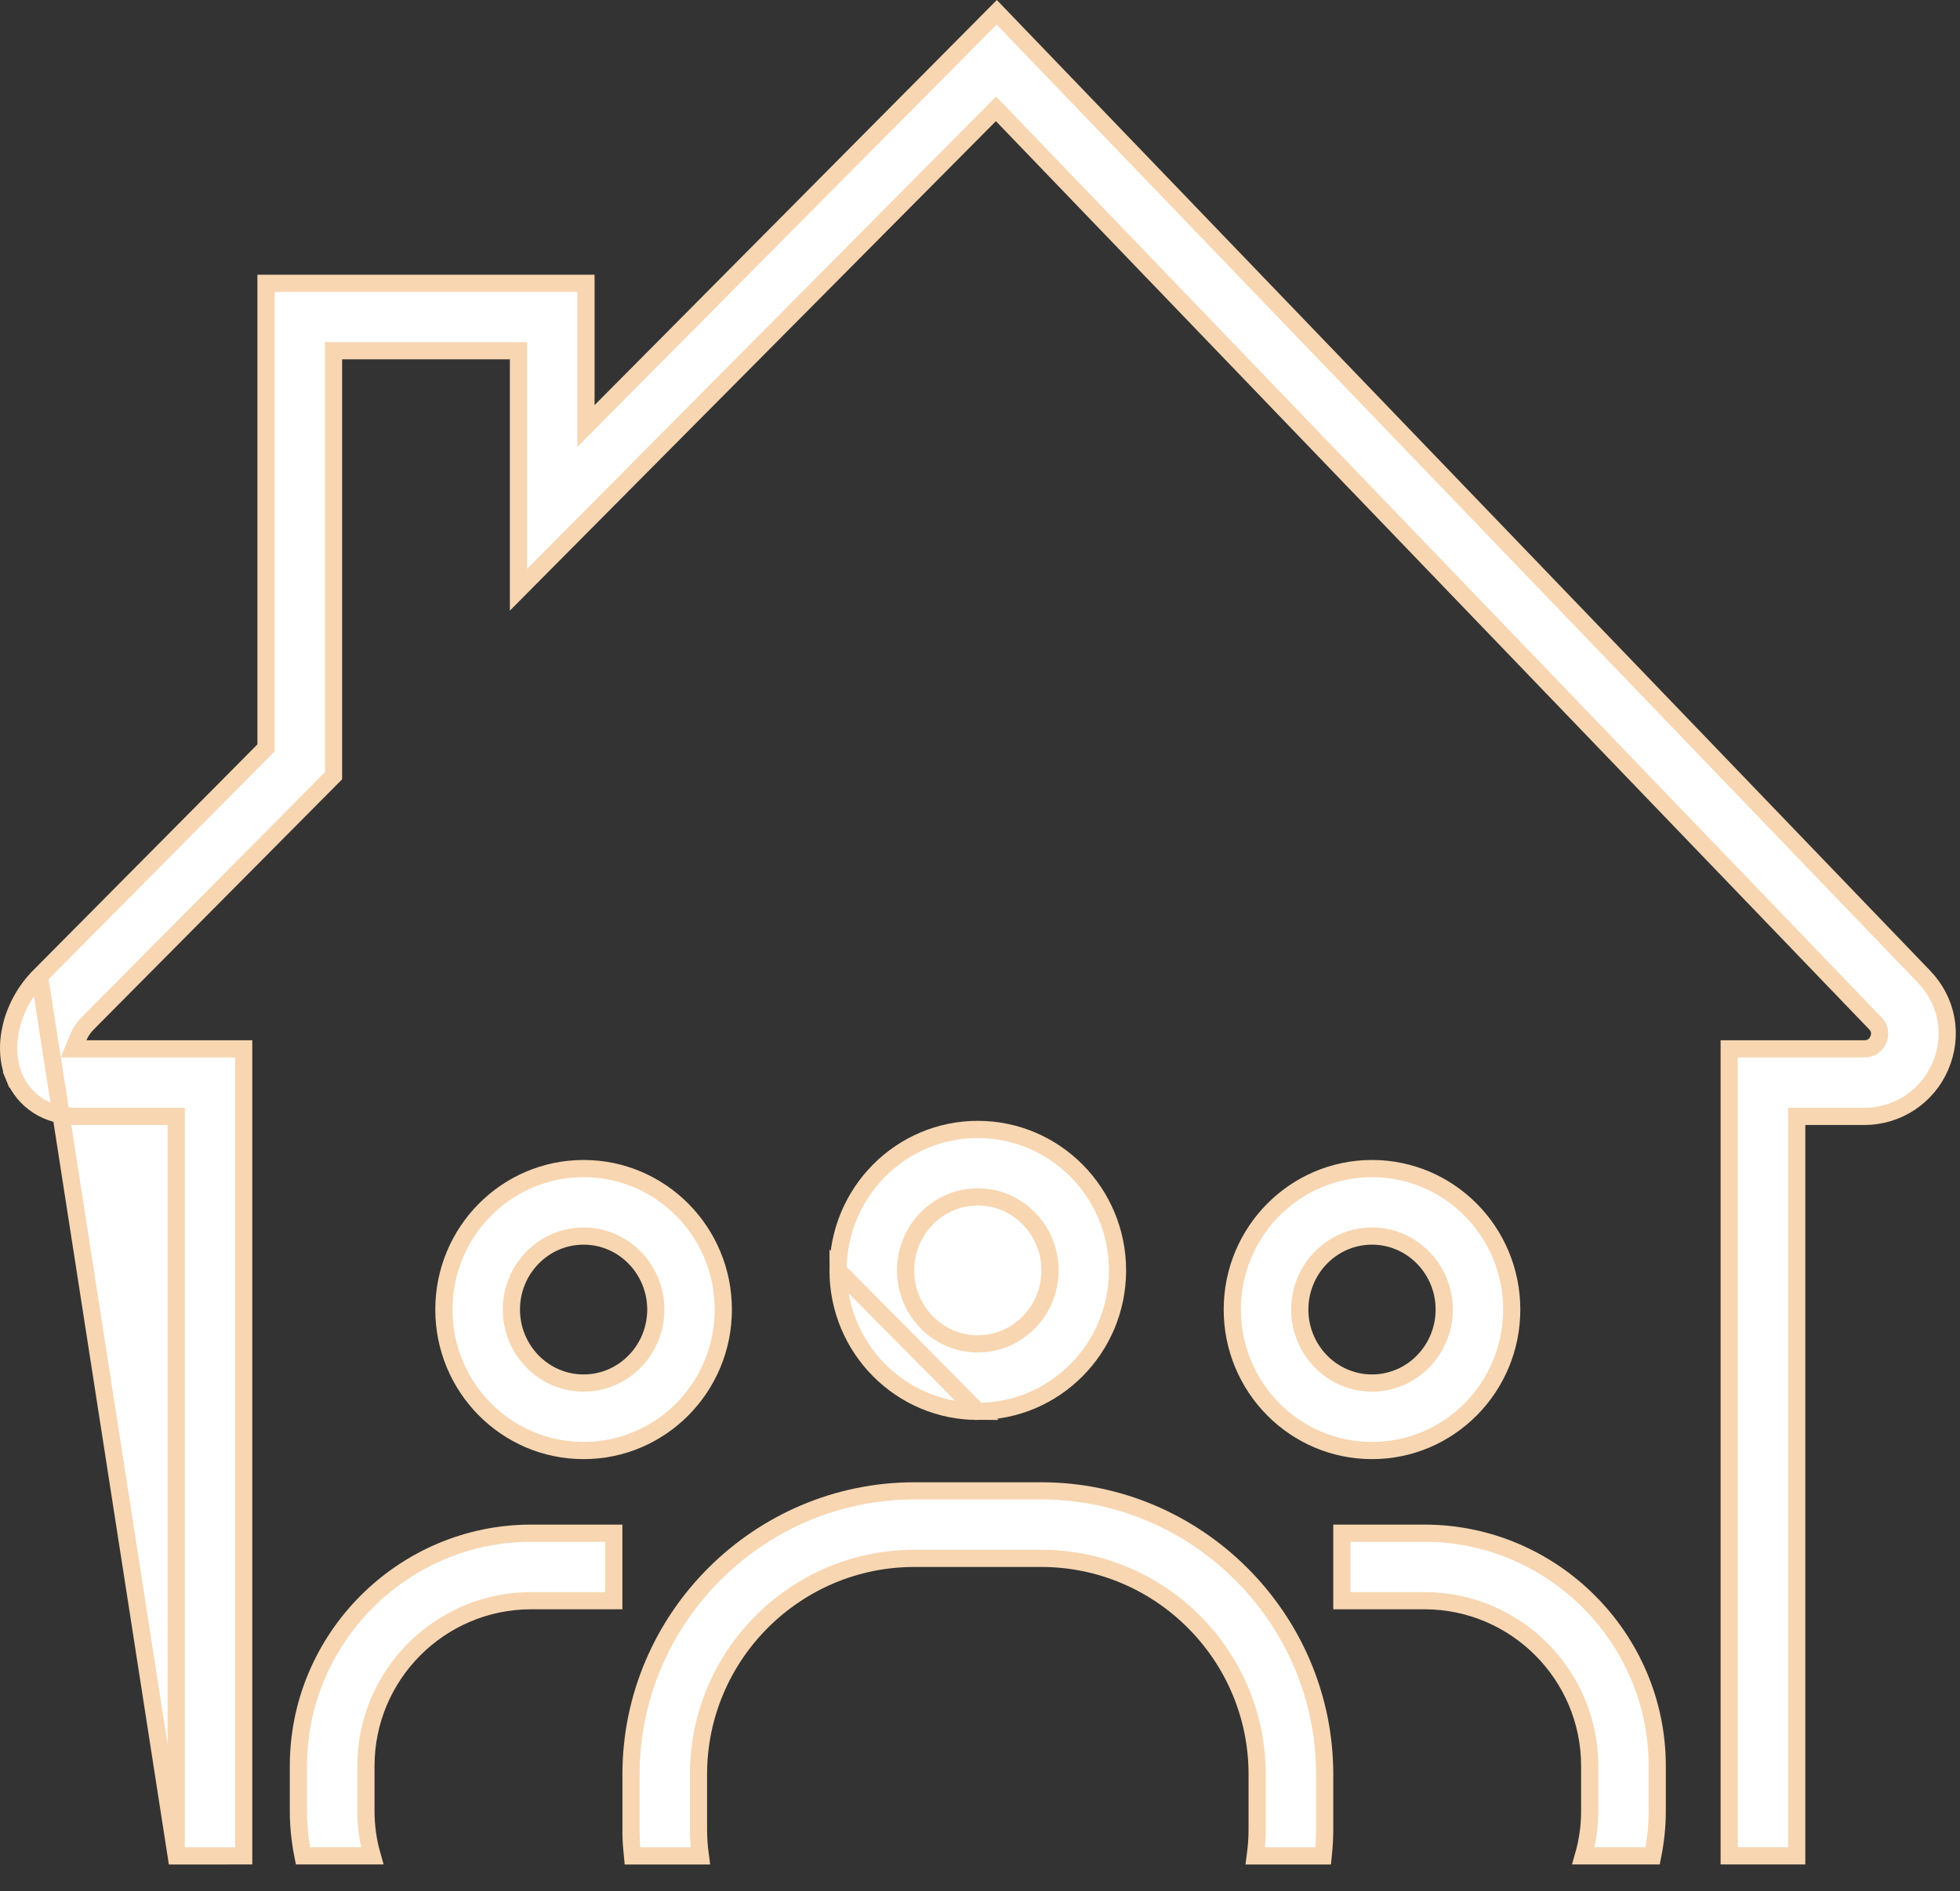
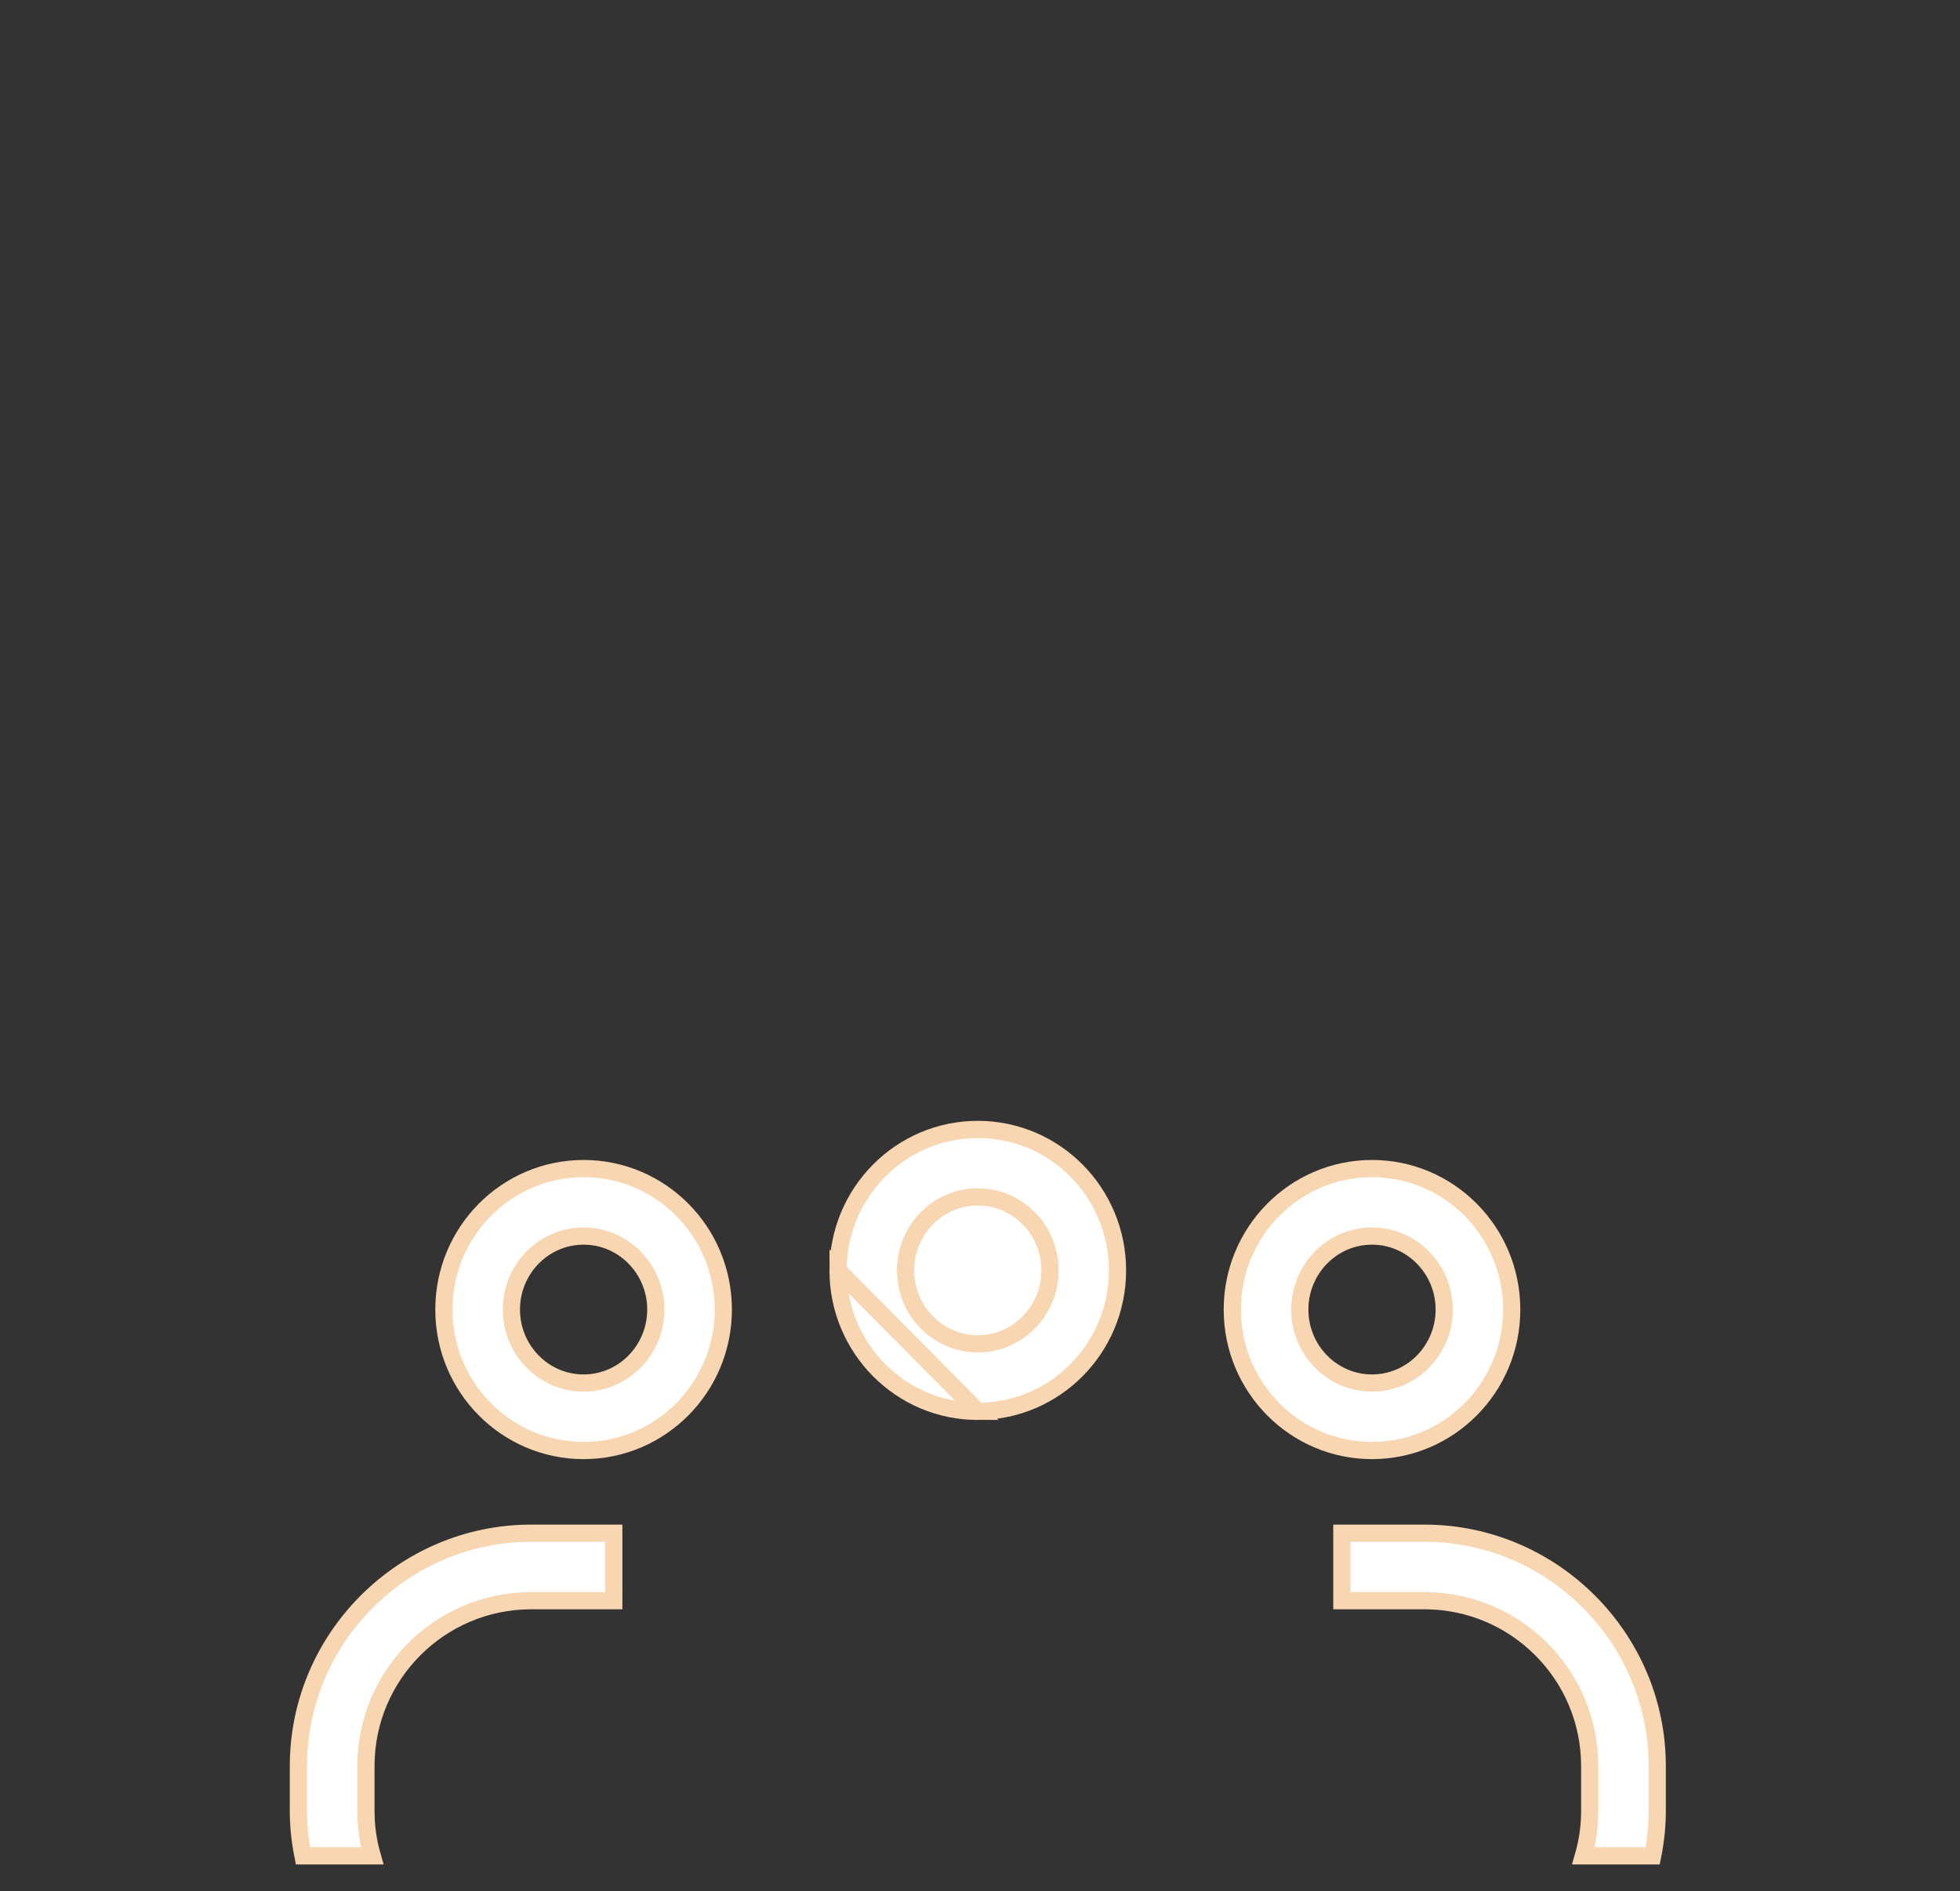
<svg xmlns="http://www.w3.org/2000/svg" width="57" height="55" viewBox="0 0 57 55" fill="none">
  <rect x="0" y="0" width="57" height="55" fill="#333333" stroke="none" />
-   <path d="M5.125 53.973V32.717V32.467H4.875H2.221C1.367 32.461 0.702 32.023 0.407 31.309L0.176 31.404L0.407 31.309C0.042 30.427 0.326 29.218 1.148 28.389L5.125 53.973ZM5.125 53.973L7.087 53.972V30.502L2.514 30.502L2.14 30.502L2.284 30.155C2.334 30.035 2.415 29.898 2.541 29.771L2.541 29.77L9.7 22.56L9.7 10.45L9.7 10.2H9.95H14.828H15.078V10.45V17.151L28.785 3.347L28.965 3.166L29.143 3.35L54.532 29.755L54.535 29.759L54.535 29.759L54.537 29.761C54.554 29.778 54.606 29.831 54.637 29.914C54.673 30.01 54.674 30.121 54.626 30.234L54.625 30.235C54.575 30.352 54.493 30.428 54.399 30.468C54.318 30.502 54.243 30.502 54.22 30.502L54.218 30.502H50.288V53.972H52.252L52.252 32.717L52.251 32.467H52.502H54.217C55.184 32.467 56.053 31.893 56.431 31.004L56.431 31.004C56.815 30.103 56.631 29.106 55.949 28.399L28.987 0.358L17.468 11.958L17.041 12.389V11.782V8.239L7.736 8.239V21.649V21.752L7.663 21.825L1.148 28.389L5.125 53.973Z" fill="white" stroke="#F7D6B1" stroke-width="0.5" />
  <path d="M12.909 38.084V38.084C12.909 35.818 14.73 33.984 16.972 33.984C19.214 33.984 21.035 35.817 21.035 38.084C21.035 40.35 19.214 42.184 16.972 42.184C14.729 42.184 12.908 40.35 12.909 38.084ZM19.072 38.084C19.072 36.91 18.135 35.947 16.972 35.947C15.809 35.947 14.872 36.91 14.872 38.084C14.872 39.258 15.809 40.221 16.972 40.221C18.135 40.221 19.072 39.258 19.072 38.084Z" fill="white" stroke="#F7D6B1" stroke-width="0.5" />
  <path d="M10.642 52.672C10.642 53.124 10.707 53.559 10.825 53.972L8.81 53.971C8.726 53.549 8.678 53.116 8.678 52.672V51.358C8.678 47.636 11.726 44.588 15.448 44.588H17.85V46.551H15.448C12.797 46.551 10.642 48.707 10.642 51.358V52.672Z" fill="white" stroke="#F7D6B1" stroke-width="0.5" />
  <path d="M43.963 38.084C43.963 40.35 42.142 42.184 39.9 42.184C37.658 42.184 35.837 40.35 35.837 38.084C35.837 35.818 37.658 33.984 39.9 33.984C42.142 33.984 43.963 35.817 43.963 38.084ZM42 38.084C42 36.91 41.063 35.947 39.9 35.947C38.737 35.947 37.8 36.91 37.8 38.084C37.8 39.258 38.737 40.221 39.9 40.221C41.063 40.221 42 39.258 42 38.084Z" fill="white" stroke="#F7D6B1" stroke-width="0.5" />
  <path d="M41.425 46.551H39.023V44.588H41.425C45.147 44.588 48.195 47.635 48.195 51.358V52.672C48.195 53.115 48.147 53.549 48.063 53.971H46.048C46.166 53.559 46.231 53.123 46.231 52.672V51.358C46.231 48.707 44.076 46.551 41.425 46.551Z" fill="white" stroke="#F7D6B1" stroke-width="0.5" />
  <path d="M28.436 41.045C30.678 41.045 32.499 39.212 32.499 36.946C32.499 34.679 30.678 32.846 28.436 32.846C26.194 32.846 24.373 34.679 24.372 36.946L28.436 41.045ZM28.436 41.045C26.194 41.045 24.373 39.211 24.372 36.946L28.436 41.045ZM30.536 36.945C30.536 35.771 29.599 34.808 28.436 34.808C27.273 34.808 26.336 35.771 26.336 36.945C26.336 38.119 27.273 39.082 28.436 39.082C29.599 39.082 30.536 38.119 30.536 36.945Z" fill="white" stroke="#F7D6B1" stroke-width="0.5" />
-   <path d="M36.506 53.973C36.54 53.718 36.56 53.458 36.56 53.191V51.601C36.56 48.137 33.742 45.32 30.279 45.32H26.593C23.13 45.32 20.313 48.138 20.313 51.601V51.601L20.313 53.191C20.313 53.191 20.313 53.191 20.313 53.191C20.313 53.458 20.333 53.718 20.367 53.973H18.392C18.37 53.758 18.355 53.543 18.351 53.325L18.351 53.191L18.351 51.601V51.601C18.351 47.068 22.061 43.357 26.595 43.357H30.281C34.814 43.357 38.524 47.067 38.524 51.601C38.524 51.601 38.524 51.601 38.524 51.601L38.524 53.191V53.191C38.524 53.454 38.508 53.714 38.481 53.973H36.506Z" fill="white" stroke="#F7D6B1" stroke-width="0.5" />
</svg>